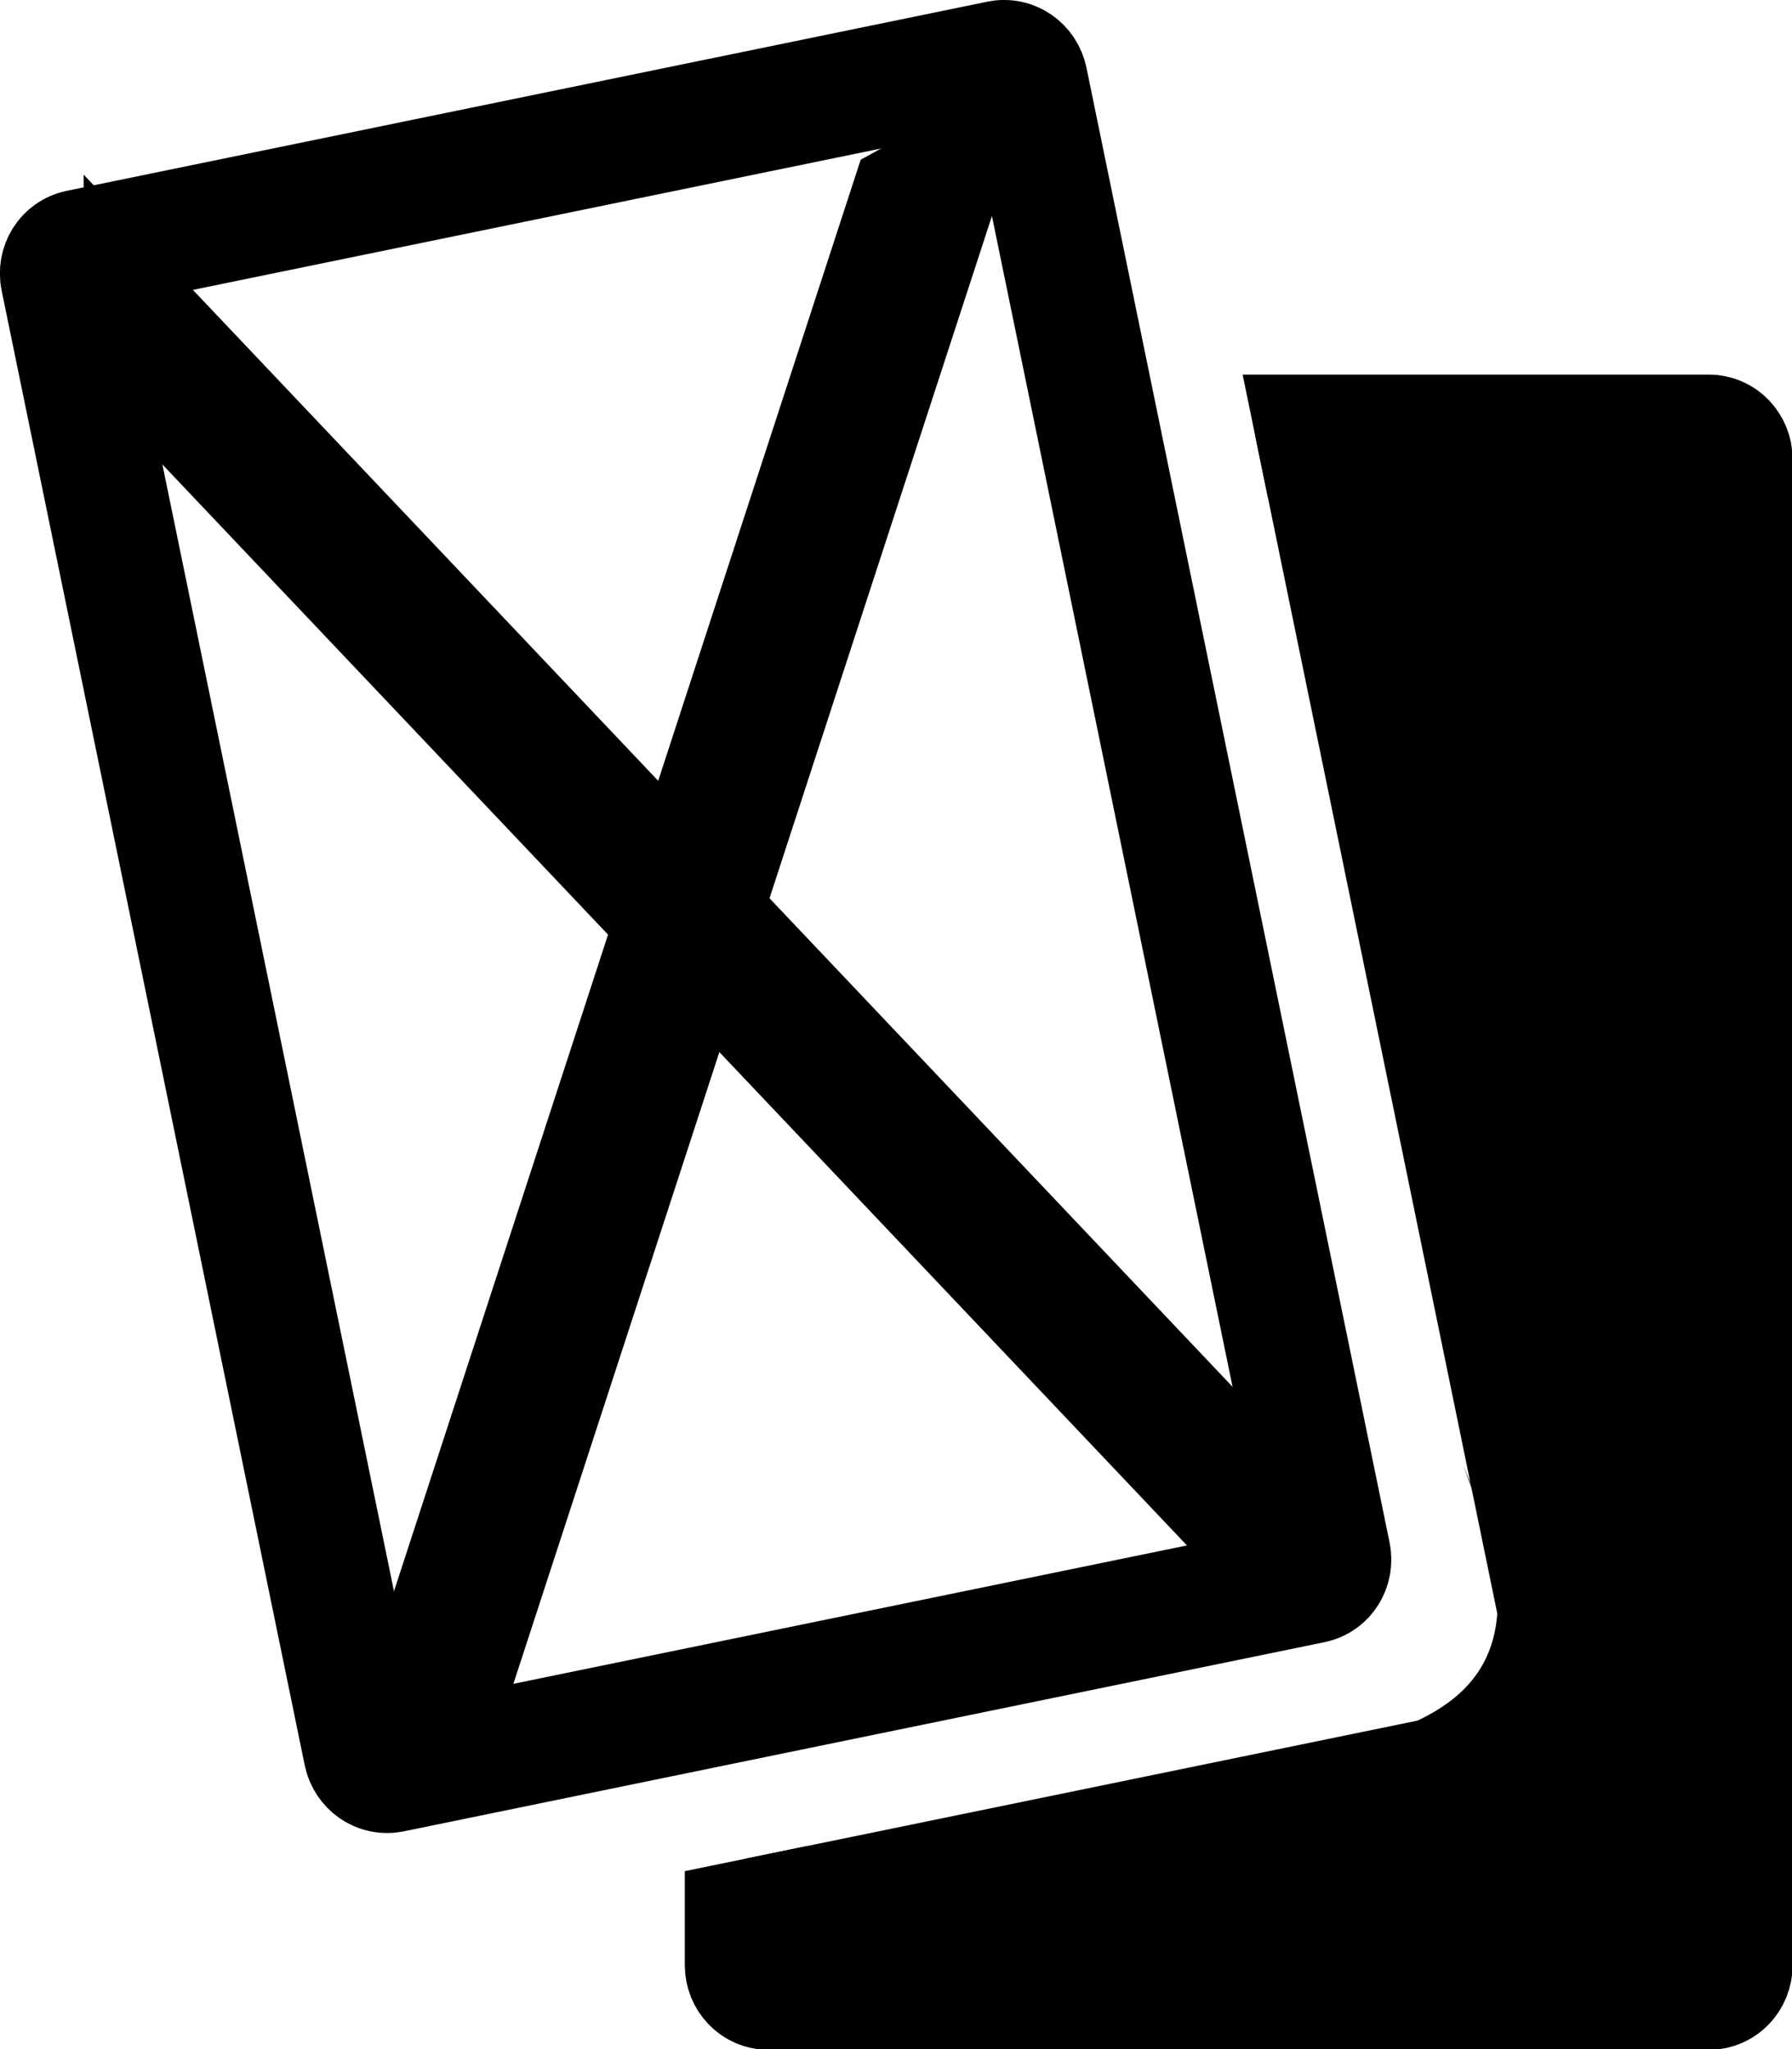
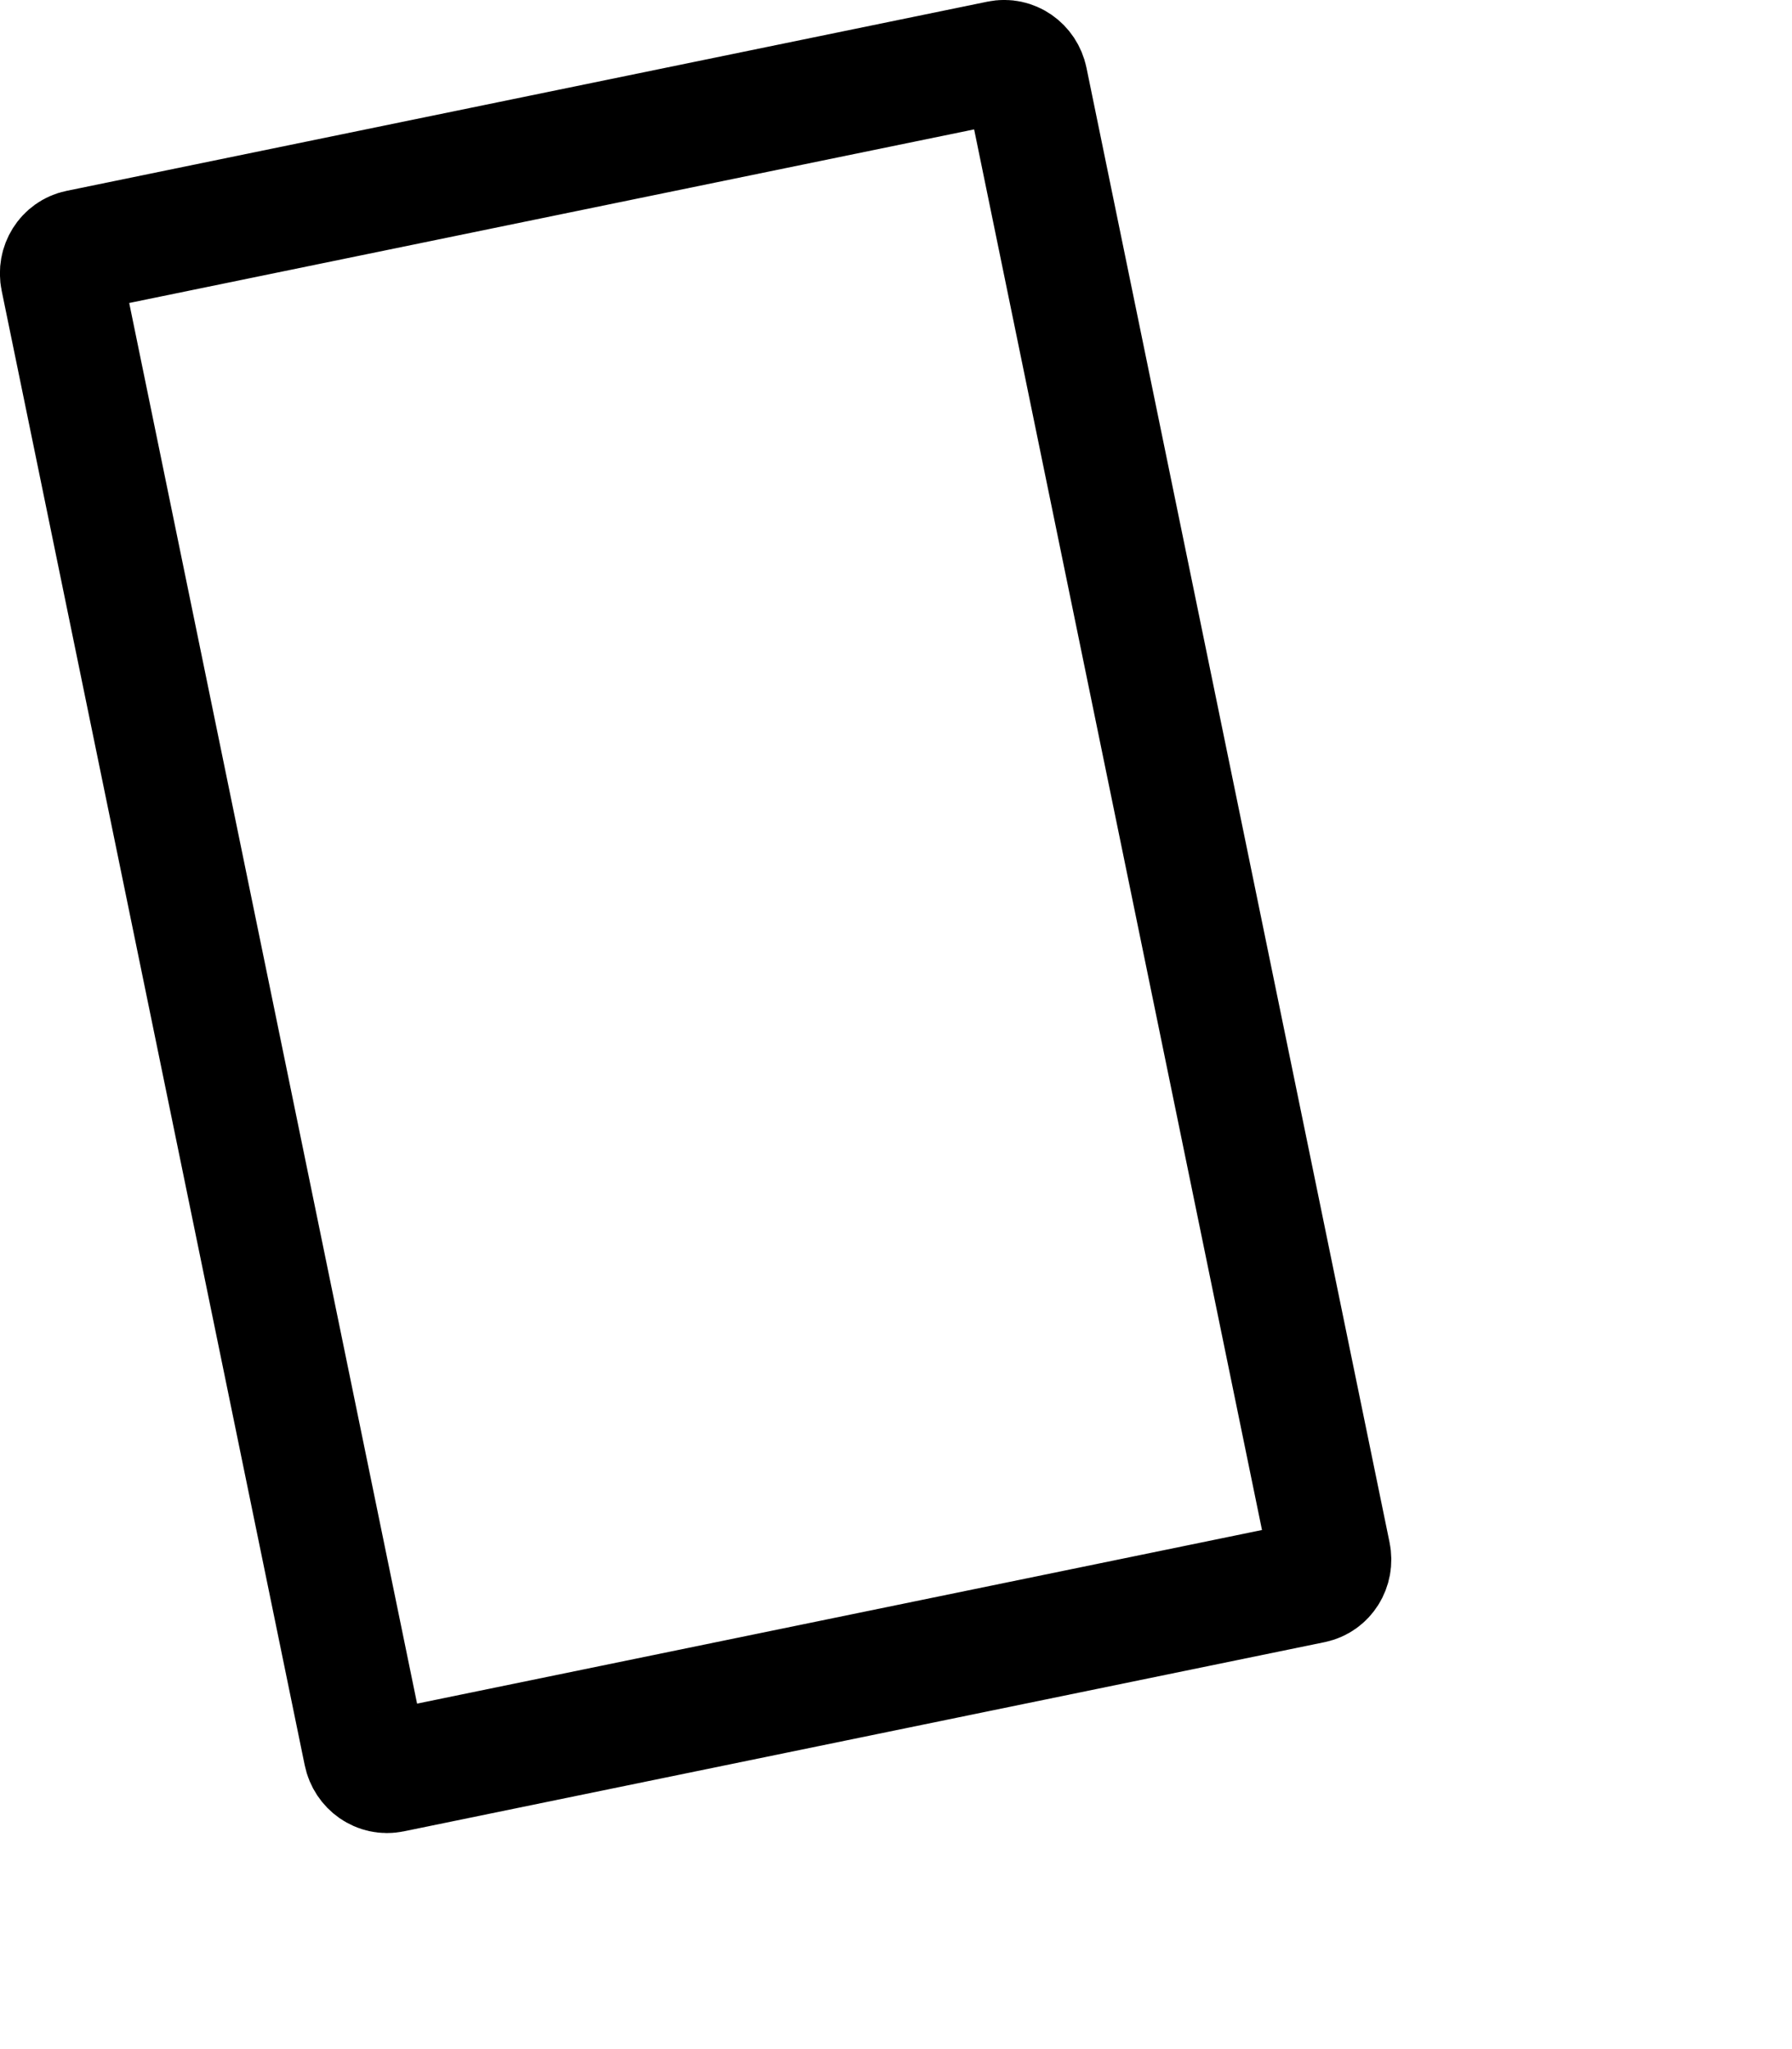
<svg xmlns="http://www.w3.org/2000/svg" xmlns:ns1="http://sodipodi.sourceforge.net/DTD/sodipodi-0.dtd" xmlns:ns2="http://www.inkscape.org/namespaces/inkscape" viewBox="0 0 591.705 676.738" version="1.1" id="svg1" width="591.705" height="676.738" ns1:docname="icon_card_no.svg" ns2:version="1.4.2 (ebf0e940, 2025-05-08)" ns2:export-filename="icon_card_yes.png" ns2:export-xdpi="96" ns2:export-ydpi="96">
  <ns1:namedview id="namedview1" pagecolor="#ffffff" bordercolor="#000000" borderopacity="0.25" ns2:showpageshadow="2" ns2:pageopacity="0.0" ns2:pagecheckerboard="0" ns2:deskcolor="#d1d1d1" ns2:zoom="0.30590114" ns2:cx="13.07612" ns2:cy="65.3806" ns2:window-width="1352" ns2:window-height="755" ns2:window-x="0" ns2:window-y="38" ns2:window-maximized="0" ns2:current-layer="svg1" />
  <defs id="defs1">
    <ns2:path-effect effect="powerclip" message="" id="path-effect1" is_visible="true" lpeversion="1" inverse="true" flatten="false" hide_clip="false" />
    <clipPath clipPathUnits="userSpaceOnUse" id="clipPath1">
-       <path style="display:none;fill:#000000;fill-opacity:0.995;stroke:#000000;stroke-width:33.509;stroke-linejoin:miter;stroke-dasharray:none;stroke-opacity:1" id="path1" width="419.576" height="631.714" x="238.68" y="26.541" rx="9.554" clip-path="none" d="m 169.56,169.352 252.005,-51.786 c 3.331,-0.684 6.589,1.572 7.305,5.058 l 82.931,403.567 c 0.717,3.487 -1.388,6.845 -4.719,7.529 l -252.005,51.786 c -3.331,0.684 -6.589,-1.572 -7.305,-5.058 L 164.841,176.881 c -0.717,-3.487 1.388,-6.845 4.719,-7.529 z" />
-       <path id="lpe_path-effect1" style="fill:#000000;fill-opacity:0.995;stroke:#000000;stroke-width:33.509;stroke-linejoin:miter;stroke-dasharray:none;stroke-opacity:1" class="powerclip" d="M 280.938,164.693 H 593.993 V 633.053 H 280.938 Z m -111.378,4.659 c -3.331,0.684 -5.435,4.043 -4.719,7.529 l 82.931,403.567 c 0.717,3.487 3.975,5.743 7.305,5.058 l 252.005,-51.786 c 3.331,-0.684 5.435,-4.043 4.719,-7.529 L 428.87,122.624 c -0.717,-3.487 -3.975,-5.743 -7.305,-5.058 z" />
-     </clipPath>
+       </clipPath>
  </defs>
-   <path style="fill:#000000;fill-opacity:0.995;stroke:#000000;stroke-width:33.509;stroke-linejoin:miter;stroke-dasharray:none;stroke-opacity:1" id="rect1" width="419.576" height="631.714" x="238.68" y="26.541" rx="9.554" clip-path="url(#clipPath1)" d="m 308.83,186.447 h 257.271 c 3.4,0 6.138,2.866 6.138,6.425 v 412 c 0,3.56 -2.737,6.425 -6.138,6.425 H 308.83 c -3.4,0 -6.138,-2.866 -6.138,-6.425 V 192.873 c 0,-3.56 2.737,-6.425 6.138,-6.425 z" ns1:nodetypes="sssssssss" ns2:original-d="m 308.82986,186.44736 h 257.27092 c 3.4003,0 6.13773,2.86573 6.13773,6.4254 v 412.00017 c 0,3.55966 -2.73743,6.42539 -6.13773,6.42539 H 308.82986 c -3.4003,0 -6.13772,-2.86573 -6.13772,-6.42539 V 192.87276 c 0,-3.55967 2.73742,-6.4254 6.13772,-6.4254 z" ns2:path-effect="#path-effect1" transform="matrix(1.207,0,0,1.207,-119.01,-81.11)" />
+   <path style="fill:#000000;fill-opacity:0.995;stroke:#000000;stroke-width:33.509;stroke-linejoin:miter;stroke-dasharray:none;stroke-opacity:1" id="rect1" width="419.576" height="631.714" x="238.68" y="26.541" rx="9.554" clip-path="url(#clipPath1)" d="m 308.83,186.447 h 257.271 c 3.4,0 6.138,2.866 6.138,6.425 v 412 c 0,3.56 -2.737,6.425 -6.138,6.425 H 308.83 c -3.4,0 -6.138,-2.866 -6.138,-6.425 V 192.873 z" ns1:nodetypes="sssssssss" ns2:original-d="m 308.82986,186.44736 h 257.27092 c 3.4003,0 6.13773,2.86573 6.13773,6.4254 v 412.00017 c 0,3.55966 -2.73743,6.42539 -6.13773,6.42539 H 308.82986 c -3.4003,0 -6.13772,-2.86573 -6.13772,-6.42539 V 192.87276 c 0,-3.55967 2.73742,-6.4254 6.13772,-6.4254 z" ns2:path-effect="#path-effect1" transform="matrix(1.207,0,0,1.207,-119.01,-81.11)" />
  <path style="fill:#000000;fill-opacity:0;stroke:#000000;stroke-width:40.434;stroke-linejoin:miter;stroke-dasharray:none;stroke-opacity:1" id="rect1-7-0" width="419.576" height="631.714" x="238.68" y="26.541" rx="9.554" clip-path="none" d="M 26.045,82.837 330.13,20.349 c 4.019,-0.826 7.951,1.896 8.815,6.104 L 439.014,513.422 c 0.865,4.207 -1.675,8.259 -5.694,9.085 l -304.085,62.488 c -4.019,0.826 -7.951,-1.896 -8.815,-6.104 L 20.351,91.922 c -0.865,-4.207 1.675,-8.259 5.694,-9.085 z" />
-   <path style="fill:#000000;fill-opacity:0.995;stroke:#474747;stroke-width:0;stroke-opacity:1" d="m 417.742,598.303 c 2.157,-35.72 111.691,-7.077 65.419,-114.286 l 33.104,89.065 z" id="path3" ns1:nodetypes="cccc" />
-   <rect style="fill:#000000;fill-opacity:0.998;stroke:#000000;stroke-width:34.721;stroke-dasharray:none;stroke-opacity:1" id="rect6" width="535.761" height="33.995" x="57.227" y="46.066" transform="matrix(0.688,0.726,0.006,1,0,0)" />
-   <rect style="fill:#000000;fill-opacity:0.998;stroke:#000000;stroke-width:34.721;stroke-dasharray:none;stroke-opacity:1" id="rect6-8" width="535.761" height="33.995" x="285.318" y="-470.599" transform="matrix(-0.31,0.951,-0.876,0.482,0,0)" />
</svg>